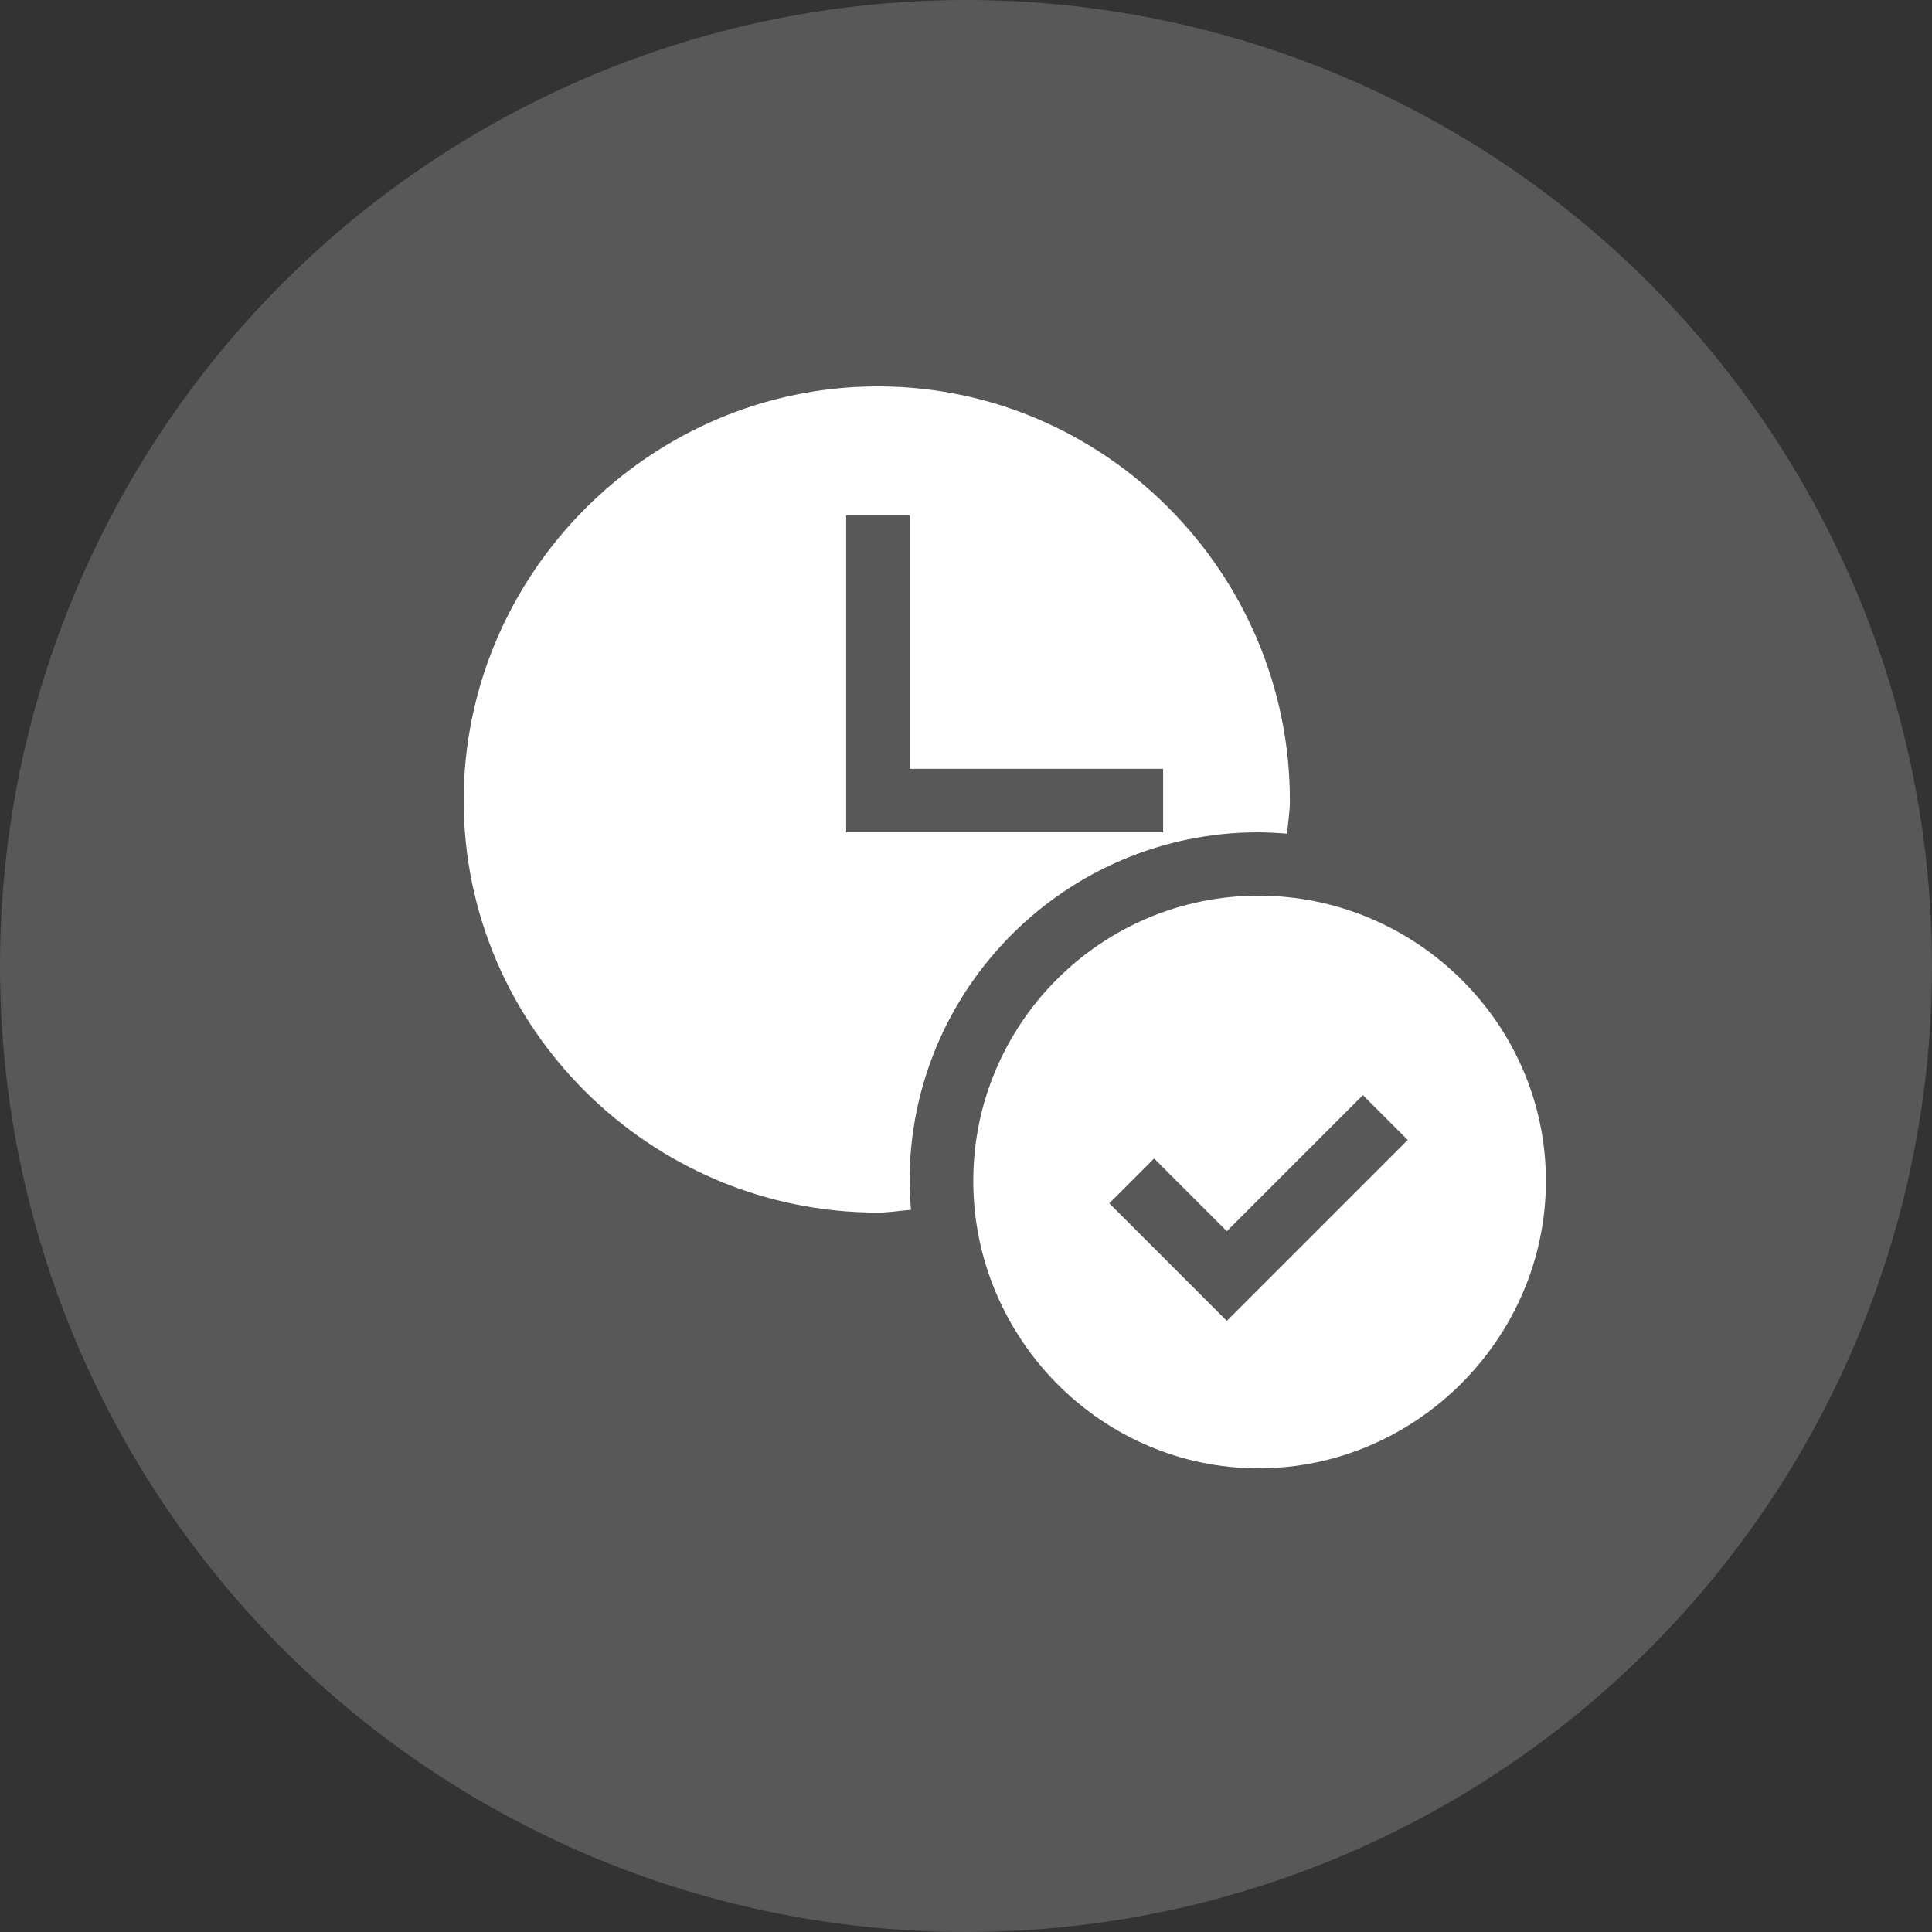
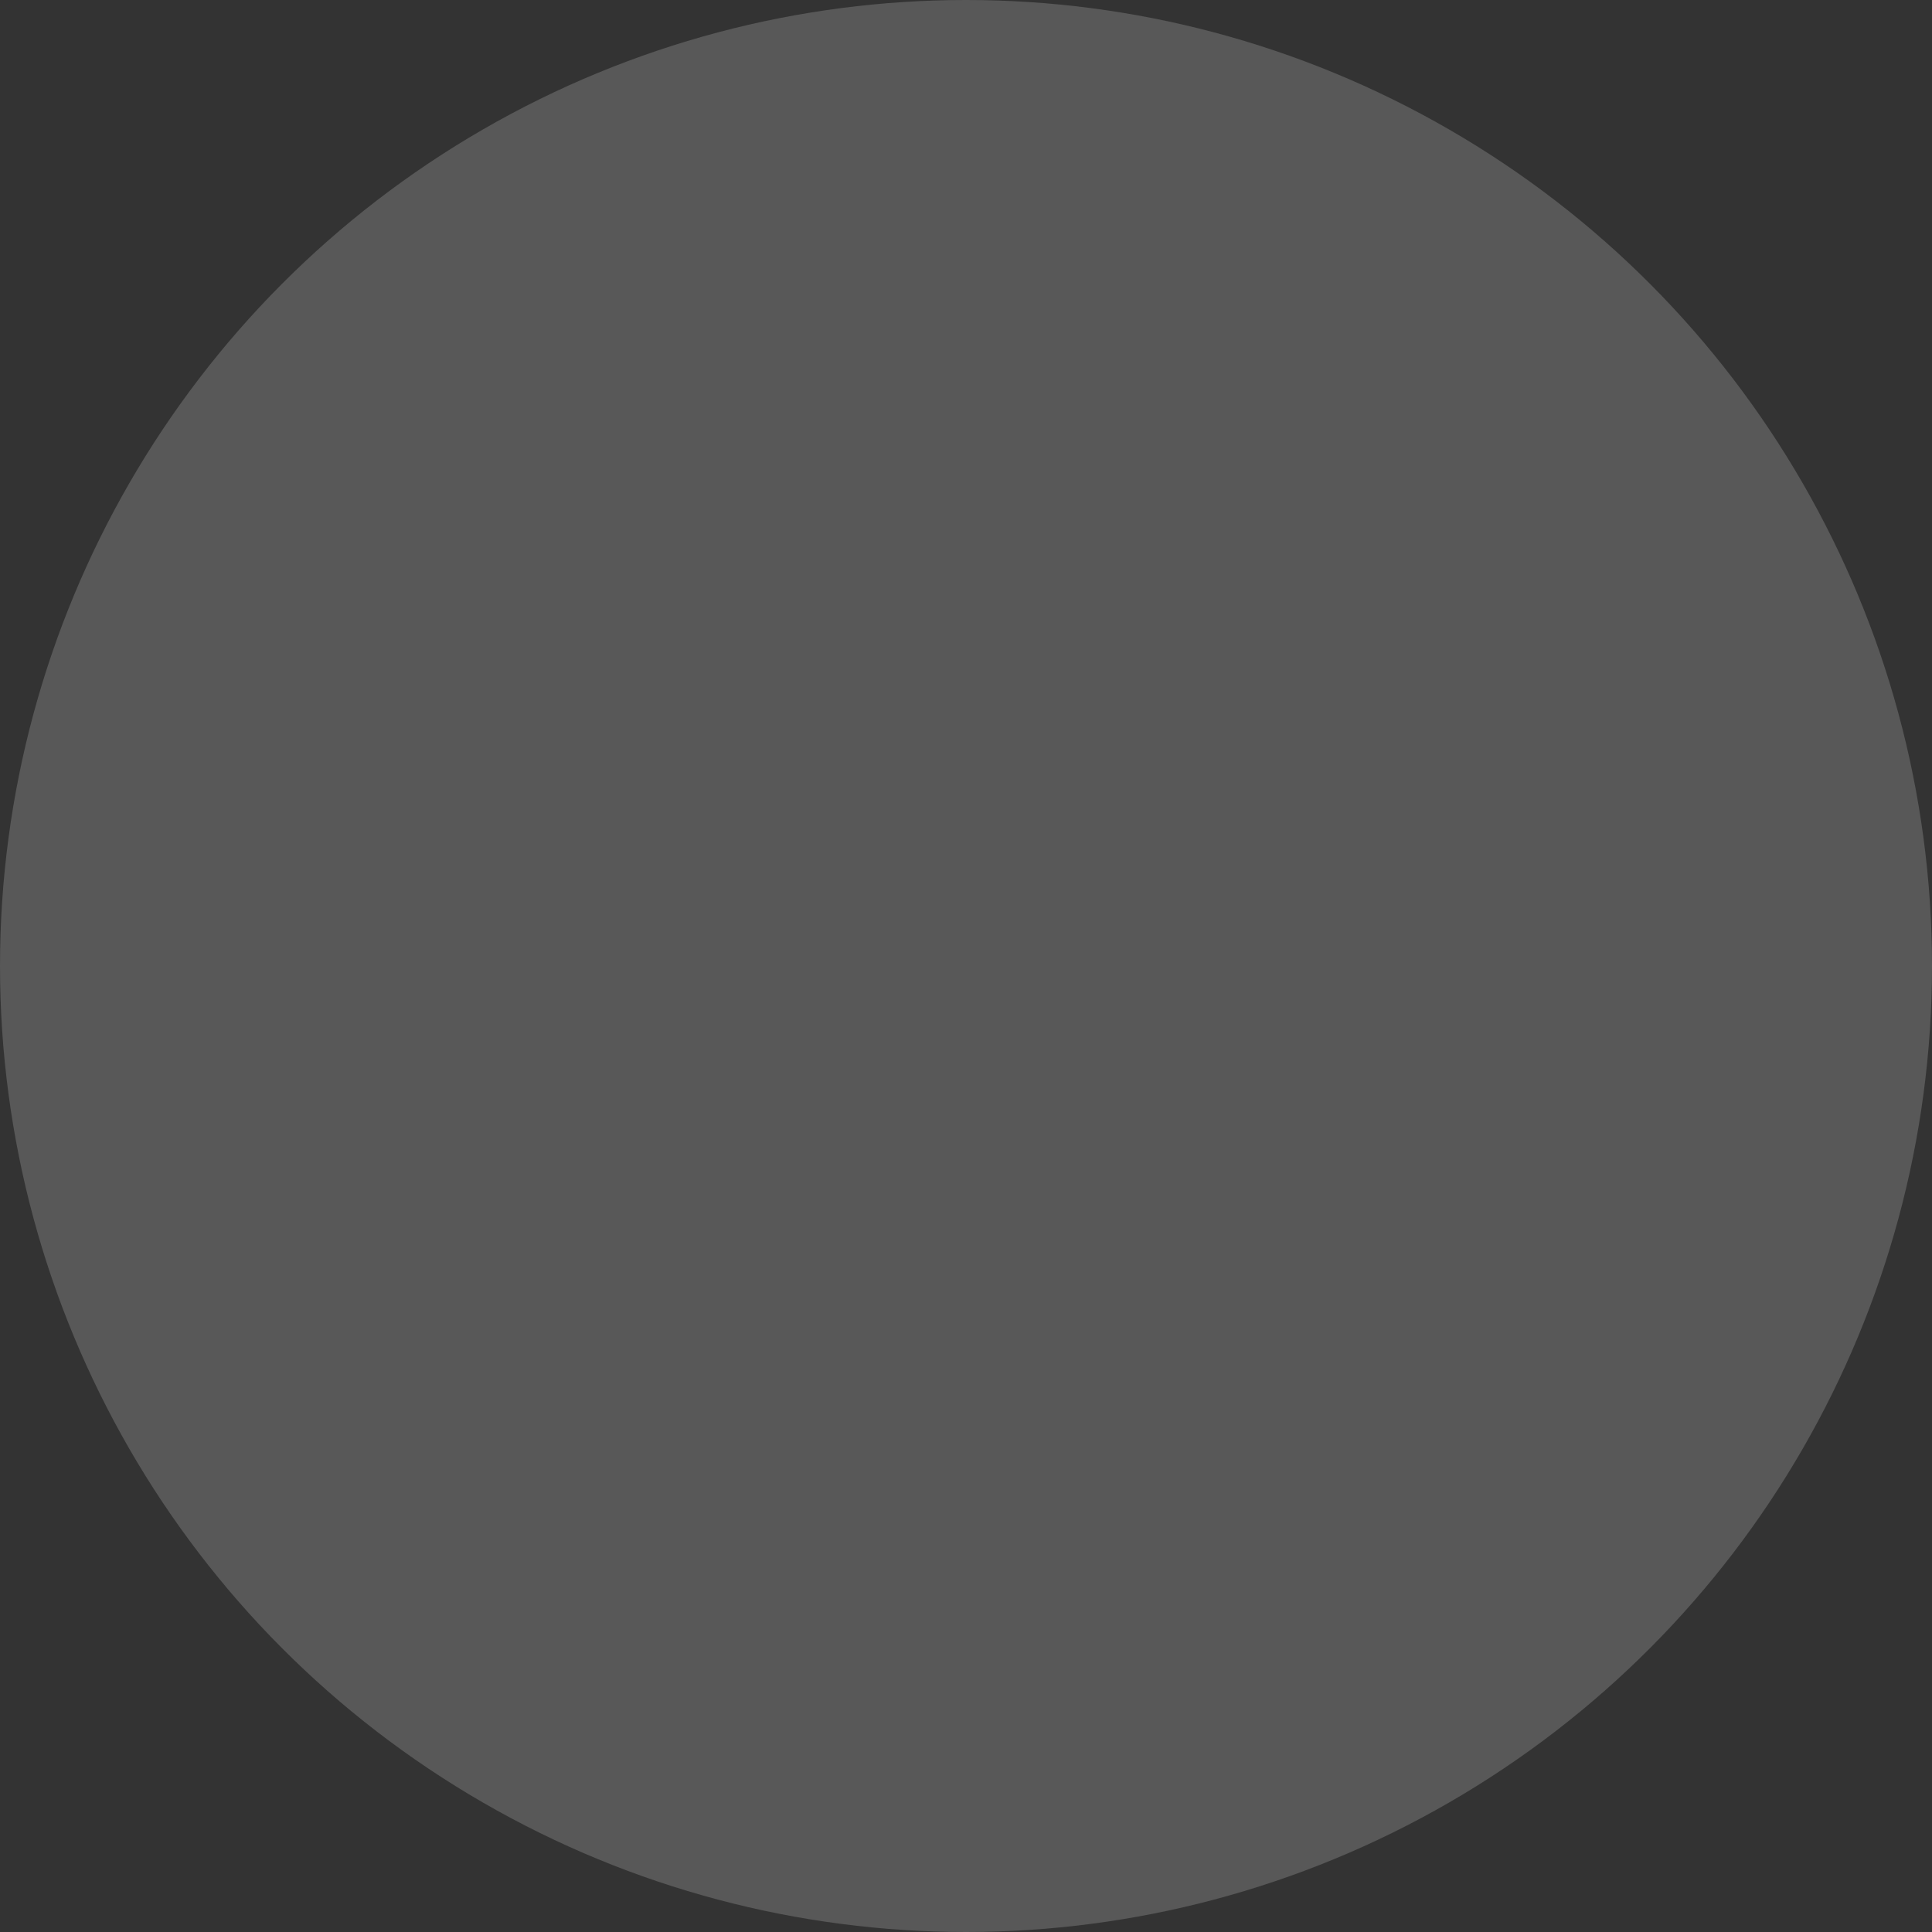
<svg xmlns="http://www.w3.org/2000/svg" width="25" height="25" viewBox="0 0 25 25" fill="none">
  <rect x="0" y="0" width="25" height="25" fill="#333333" stroke="none" />
  <circle cx="12.5" cy="12.5" r="12.5" fill="white" fill-opacity="0.18" />
  <g clip-path="url(#clip0_1033_3120)">
    <path d="M11.359 15.691C11.504 15.691 11.645 15.666 11.788 15.655C11.778 15.531 11.77 15.407 11.77 15.281C11.77 12.793 13.793 10.77 16.281 10.77C16.407 10.77 16.531 10.778 16.655 10.788C16.666 10.645 16.691 10.504 16.691 10.359C16.691 7.419 14.299 5 11.359 5C8.419 5 6 7.419 6 10.359C6 13.299 8.419 15.691 11.359 15.691ZM10.949 6.668H11.77V9.949H15.051V10.77H10.949V6.668Z" fill="white" />
-     <path d="M16.285 11.59C14.25 11.59 12.594 13.246 12.594 15.281C12.594 17.317 14.25 19 16.285 19C18.321 19 20.004 17.317 20.004 15.281C20.004 13.246 18.321 11.59 16.285 11.59ZM15.875 17.092L14.354 15.571L14.934 14.991L15.875 15.932L17.636 14.171L18.216 14.751L15.875 17.092Z" fill="white" />
  </g>
  <defs>
    <clipPath id="clip0_1033_3120">
-       <rect width="14" height="14" fill="white" transform="translate(6 5)" />
-     </clipPath>
+       </clipPath>
  </defs>
</svg>